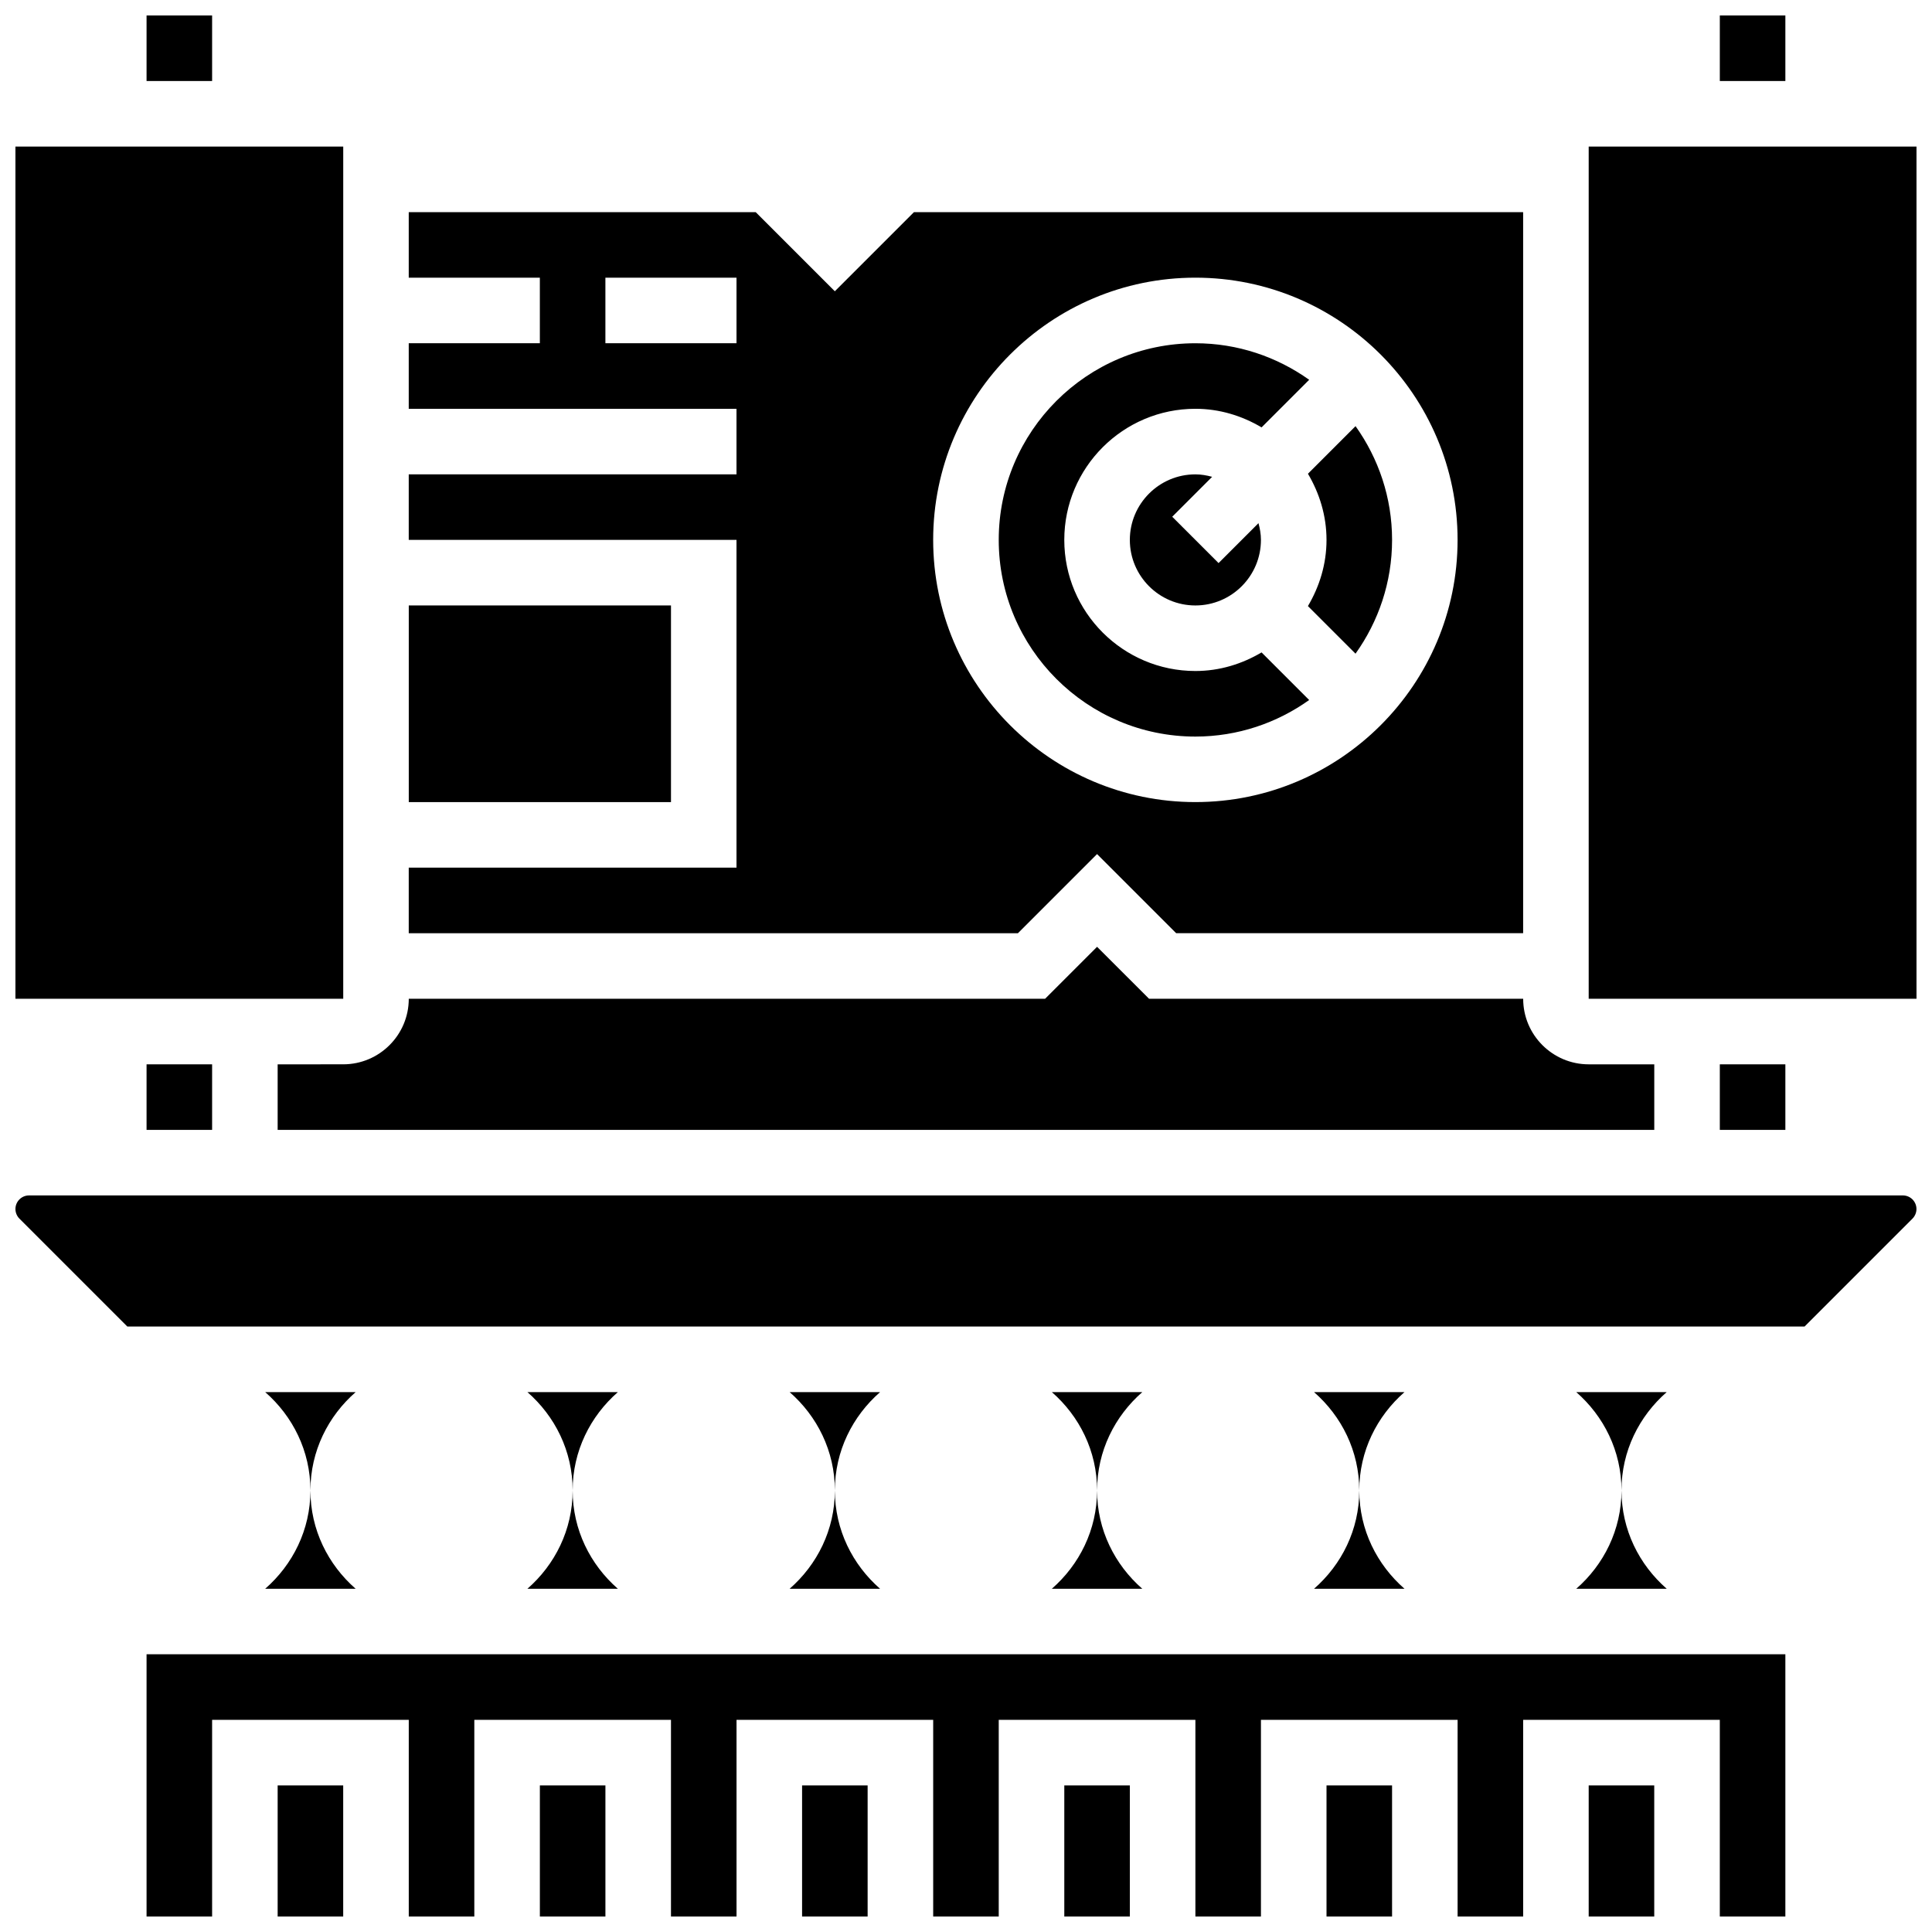
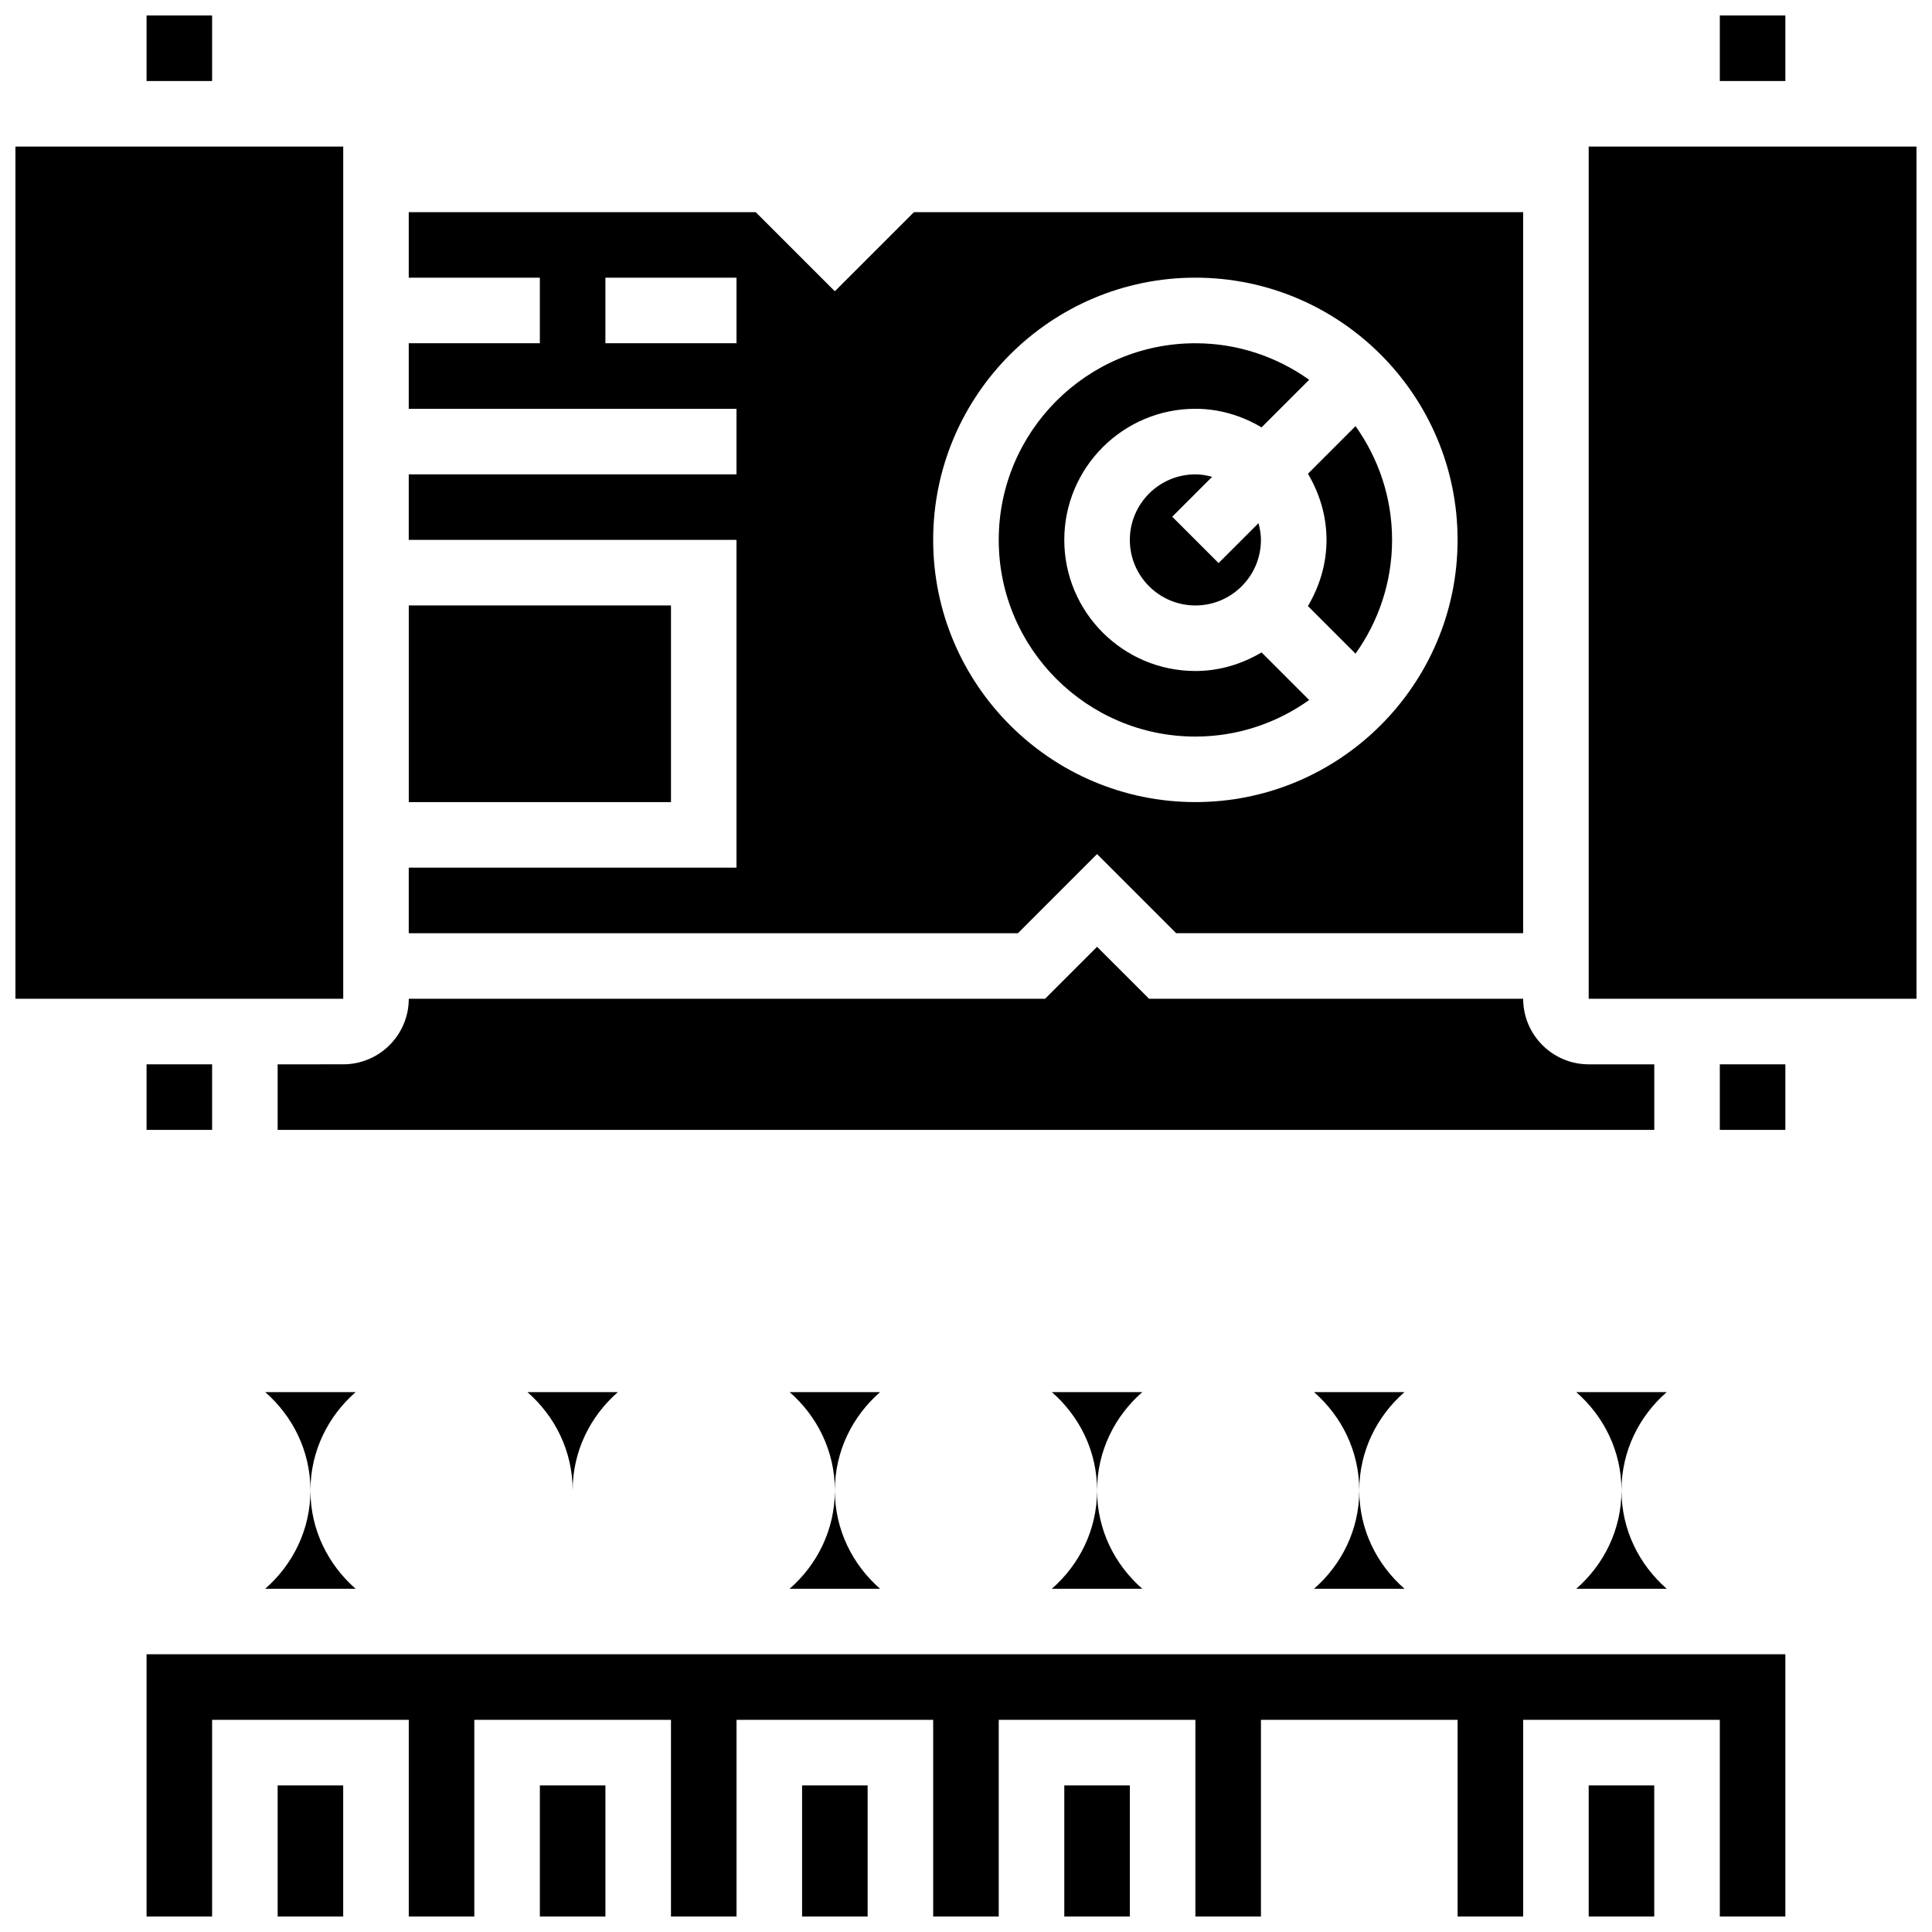
<svg xmlns="http://www.w3.org/2000/svg" width="800px" height="800px" version="1.1" viewBox="144 144 512 512">
  <defs>
    <clipPath id="l">
      <path d="m148.09 182h86.906v227h-86.906z" />
    </clipPath>
    <clipPath id="h">
      <path d="m182 148.09h19v17.906h-19z" />
    </clipPath>
    <clipPath id="g">
      <path d="m217 617h18v34.902h-18z" />
    </clipPath>
    <clipPath id="f">
      <path d="m356 617h18v34.902h-18z" />
    </clipPath>
    <clipPath id="e">
      <path d="m426 617h18v34.902h-18z" />
    </clipPath>
    <clipPath id="d">
      <path d="m287 617h18v34.902h-18z" />
    </clipPath>
    <clipPath id="c">
      <path d="m565 182h86.902v227h-86.902z" />
    </clipPath>
    <clipPath id="b">
      <path d="m599 148.09h19v17.906h-19z" />
    </clipPath>
    <clipPath id="a">
      <path d="m182 582h436v69.902h-436z" />
    </clipPath>
    <clipPath id="k">
      <path d="m148.09 460h503.81v36h-503.81z" />
    </clipPath>
    <clipPath id="j">
-       <path d="m495 617h18v34.902h-18z" />
-     </clipPath>
+       </clipPath>
    <clipPath id="i">
      <path d="m565 617h18v34.902h-18z" />
    </clipPath>
  </defs>
  <g clip-path="url(#l)">
    <path d="m148.09 182.85h86.871v225.84h-86.871z" />
  </g>
  <path d="m217.58 426.06v17.371h364.82v-17.371h-17.371c-9.582 0-17.371-7.793-17.371-17.371l-99.145-0.004-13.777-13.773-13.777 13.773h-168.63c0 9.582-7.793 17.371-17.371 17.371z" />
  <g clip-path="url(#h)">
    <path d="m182.84 148.1h17.371v17.371h-17.371z" />
  </g>
  <path d="m182.84 426.06h17.371v17.371h-17.371z" />
  <g clip-path="url(#g)">
    <path d="m217.58 617.15h17.371v34.746h-17.371z" />
  </g>
  <g clip-path="url(#f)">
    <path d="m356.56 617.15h17.371v34.746h-17.371z" />
  </g>
  <g clip-path="url(#e)">
    <path d="m426.05 617.15h17.371v34.746h-17.371z" />
  </g>
  <g clip-path="url(#d)">
    <path d="m287.07 617.15h17.371v34.746h-17.371z" />
  </g>
  <path d="m434.73 370.34 20.969 20.969h91.949v-191.09h-161.44l-20.969 20.969-20.969-20.969h-91.949v17.371h34.746v17.371h-34.746v17.371h86.859v17.371l-86.859 0.004v17.371h86.859v86.859l-86.859 0.004v17.371h161.44zm-95.547-135.38h-34.746v-17.375h34.746zm52.117 52.113c0-38.312 31.176-69.488 69.488-69.488s69.488 31.176 69.488 69.488-31.176 69.488-69.488 69.488c-38.316 0-69.488-31.172-69.488-69.488z" />
  <g clip-path="url(#c)">
    <path d="m565.02 182.85h86.871v225.84h-86.871z" />
  </g>
  <path d="m599.77 426.06h17.371v17.371h-17.371z" />
  <g clip-path="url(#b)">
    <path d="m599.77 148.1h17.371v17.371h-17.371z" />
  </g>
  <path d="m252.33 304.45h69.488v52.117h-69.488z" />
  <path d="m460.79 269.71c-9.582 0-17.371 7.793-17.371 17.371 0 9.582 7.793 17.371 17.371 17.371 9.582 0 17.371-7.793 17.371-17.371 0-1.547-0.27-3.016-0.652-4.438l-10.578 10.578-12.281-12.281 10.578-10.578c-1.426-0.383-2.891-0.652-4.438-0.652z" />
  <path d="m490.94 329.51-12.613-12.613c-5.168 3.059-11.109 4.926-17.535 4.926-19.16 0-34.746-15.582-34.746-34.746 0-19.16 15.582-34.746 34.746-34.746 6.426 0 12.367 1.867 17.539 4.926l12.613-12.613c-8.523-6.066-18.914-9.68-30.152-9.68-28.742 0-52.117 23.375-52.117 52.117 0 28.742 23.375 52.117 52.117 52.117 11.238-0.004 21.629-3.617 30.148-9.688z" />
  <path d="m495.54 287.08c0 6.426-1.867 12.367-4.926 17.539l12.613 12.613c6.074-8.523 9.688-18.91 9.688-30.152 0-11.238-3.613-21.629-9.684-30.148l-12.613 12.613c3.055 5.168 4.922 11.109 4.922 17.535z" />
  <g clip-path="url(#a)">
    <path d="m182.84 651.89h17.371v-52.117h52.117v52.117h17.371v-52.117h52.117v52.117h17.371v-52.117h52.117v52.117h17.371v-52.117h52.117v52.117h17.371v-52.117h52.117v52.117h17.371v-52.117h52.117v52.117h17.371v-69.488h-434.3z" />
  </g>
  <path d="m516.21 565.04c-7.289-6.367-11.988-15.617-11.988-26.059 0 10.441-4.699 19.691-11.988 26.059z" />
  <path d="m422.75 512.92c7.289 6.367 11.988 15.617 11.988 26.059 0-10.441 4.699-19.691 11.988-26.059z" />
  <path d="m446.72 565.04c-7.289-6.367-11.988-15.617-11.988-26.059 0 10.441-4.699 19.691-11.988 26.059z" />
  <path d="m492.23 512.92c7.289 6.367 11.988 15.617 11.988 26.059 0-10.441 4.699-19.691 11.988-26.059z" />
  <g clip-path="url(#k)">
-     <path d="m648.29 460.8h-496.6c-1.98 0-3.598 1.617-3.598 3.598 0 0.945 0.383 1.875 1.051 2.547l28.602 28.602h444.48l28.602-28.602c0.672-0.672 1.055-1.602 1.055-2.547 0-1.98-1.617-3.598-3.598-3.598z" />
-   </g>
+     </g>
  <path d="m585.7 565.04c-7.289-6.367-11.988-15.617-11.988-26.059 0 10.441-4.699 19.691-11.988 26.059z" />
  <path d="m561.72 512.92c7.289 6.367 11.988 15.617 11.988 26.059 0-10.441 4.699-19.691 11.988-26.059z" />
  <path d="m214.28 512.92c7.289 6.367 11.988 15.617 11.988 26.059 0-10.441 4.699-19.691 11.988-26.059z" />
  <path d="m238.25 565.04c-7.285-6.367-11.984-15.617-11.984-26.059 0 10.441-4.699 19.691-11.988 26.059z" />
  <path d="m283.77 512.92c7.289 6.367 11.988 15.617 11.988 26.059 0-10.441 4.699-19.691 11.988-26.059z" />
  <g clip-path="url(#j)">
    <path d="m495.54 617.15h17.371v34.746h-17.371z" />
  </g>
  <path d="m353.26 512.92c7.289 6.367 11.988 15.617 11.988 26.059 0-10.441 4.699-19.691 11.988-26.059z" />
  <g clip-path="url(#i)">
    <path d="m565.02 617.15h17.371v34.746h-17.371z" />
  </g>
  <path d="m377.23 565.04c-7.285-6.367-11.984-15.617-11.984-26.059 0 10.441-4.699 19.691-11.988 26.059z" />
-   <path d="m307.74 565.04c-7.285-6.367-11.984-15.617-11.984-26.059 0 10.441-4.699 19.691-11.988 26.059z" />
</svg>